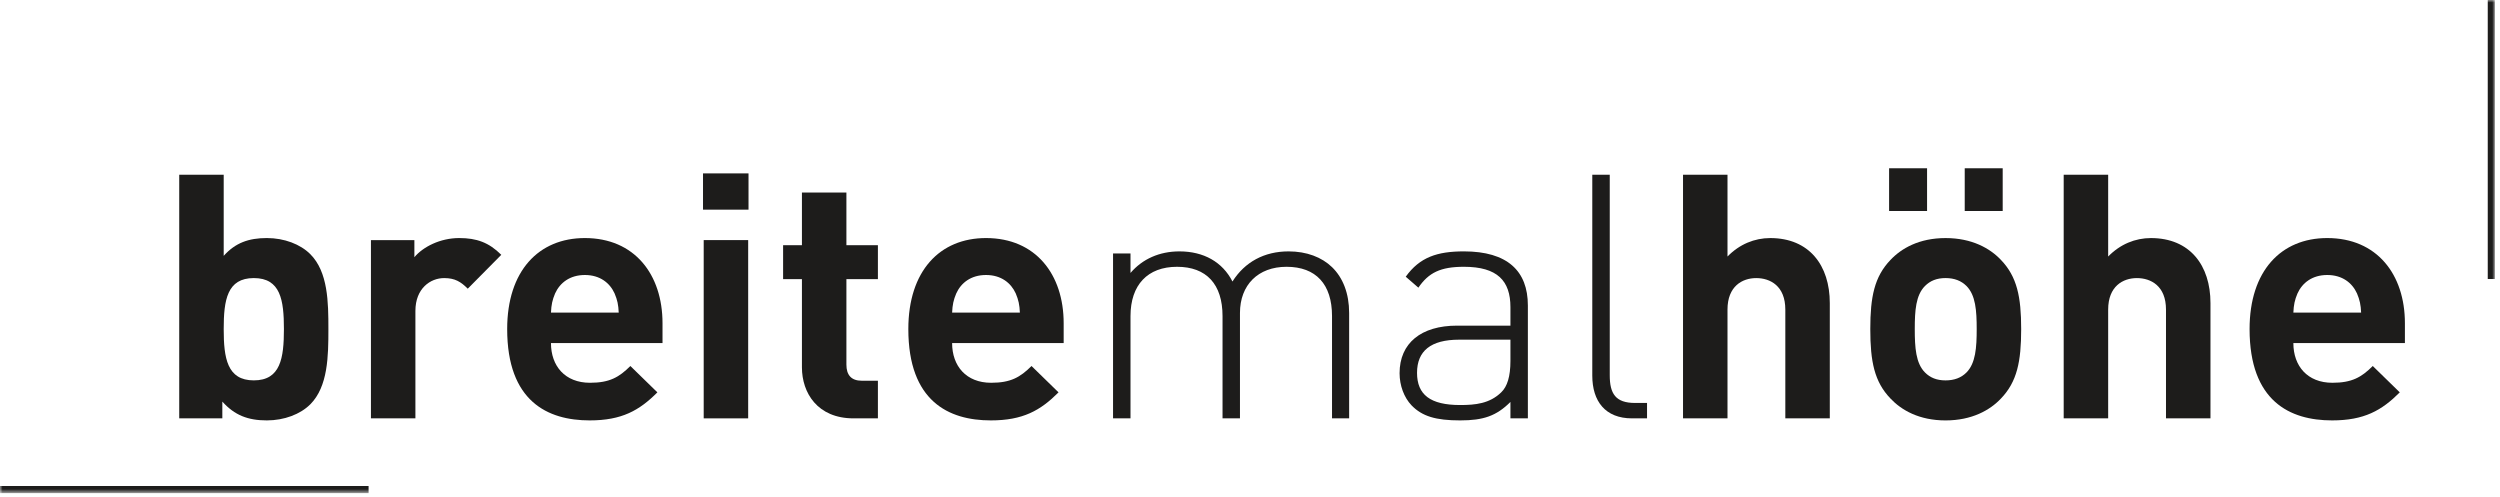
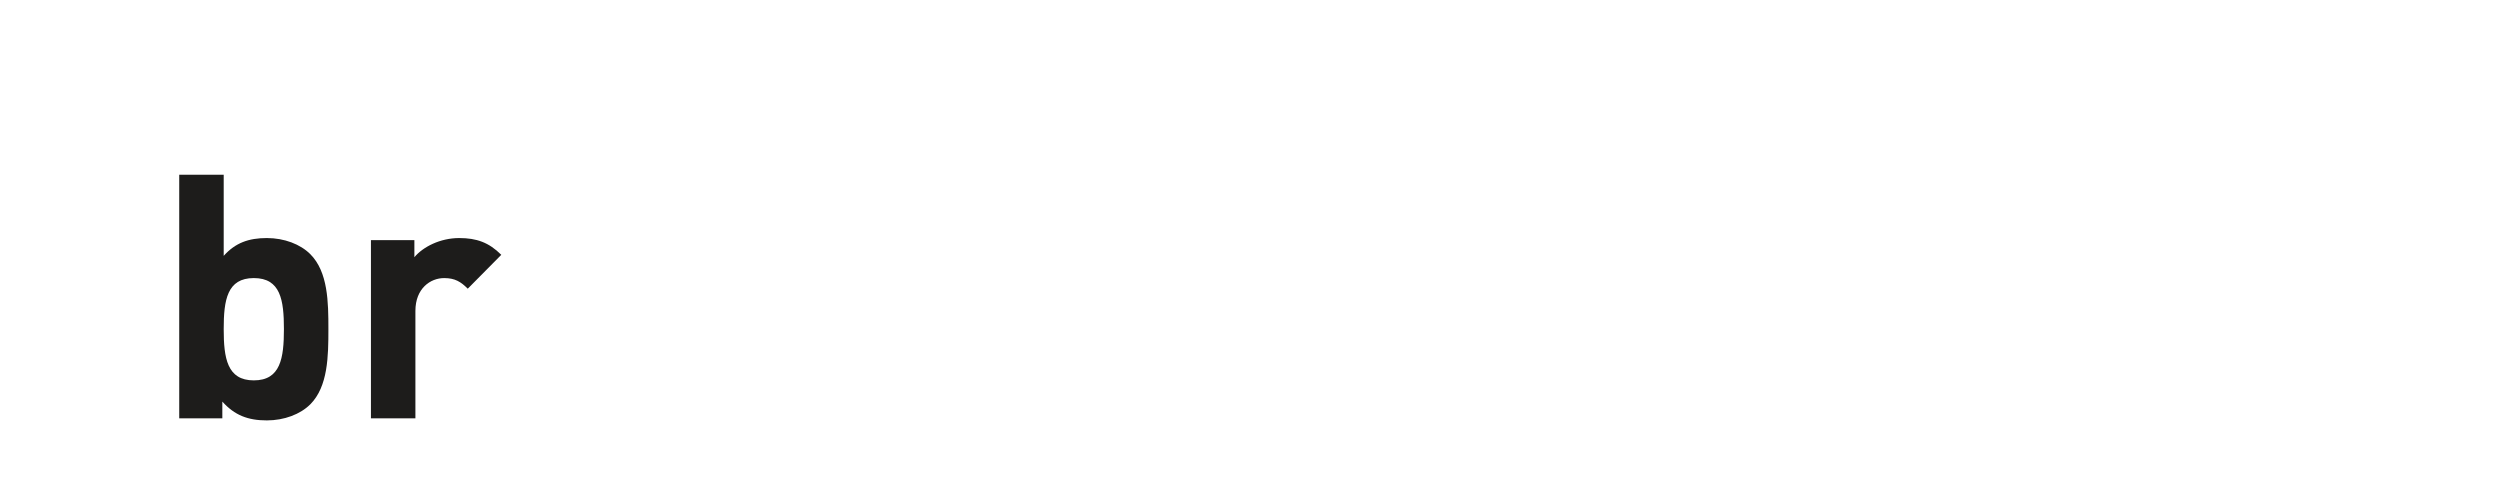
<svg xmlns="http://www.w3.org/2000/svg" xmlns:xlink="http://www.w3.org/1999/xlink" width="478px" height="95px" viewBox="0 0 478 95">
  <title>logo_bxh</title>
  <desc>Created with Sketch.</desc>
  <defs>
-     <polygon id="path-1" points="0 94.288 477.022 94.288 477.022 0.001 0 0.001" />
-   </defs>
+     </defs>
  <g id="Page-1" stroke="none" stroke-width="1" fill="none" fill-rule="evenodd">
    <g id="logo_bxh">
      <path d="M48.532,53.168 C43.426,53.168 42.772,57.357 42.772,62.915 C42.772,68.479 43.426,72.728 48.532,72.728 C53.637,72.728 54.286,68.479 54.286,62.915 C54.286,57.357 53.637,53.168 48.532,53.168 Z M59.326,77.31 C57.428,79.203 54.352,80.381 51.019,80.381 C47.419,80.381 44.866,79.405 42.51,76.786 L42.51,79.988 L34.268,79.988 L34.268,33.412 L42.772,33.412 L42.772,48.919 C44.997,46.432 47.55,45.515 51.019,45.515 C54.352,45.515 57.428,46.694 59.326,48.592 C62.73,51.99 62.79,57.815 62.79,62.915 C62.79,68.021 62.73,73.906 59.326,77.31 Z" id="Fill-1" fill="#1D1C1B" />
      <path d="M89.435,55.198 C88.126,53.889 87.014,53.169 84.919,53.169 C82.306,53.169 79.426,55.132 79.426,59.447 L79.426,79.989 L70.923,79.989 L70.923,45.909 L79.23,45.909 L79.23,49.176 C80.866,47.218 84.139,45.516 87.799,45.516 C91.137,45.516 93.494,46.367 95.845,48.723 L89.435,55.198 Z" id="Fill-3" fill="#1D1C1B" />
-       <path d="M117.515,56.114 C116.599,54.085 114.7,52.58 111.826,52.58 C108.946,52.58 107.048,54.085 106.131,56.114 C105.608,57.358 105.411,58.274 105.346,59.774 L118.3,59.774 C118.235,58.274 118.039,57.358 117.515,56.114 L117.515,56.114 Z M105.346,65.6 C105.346,69.98 108.029,73.187 112.808,73.187 C116.533,73.187 118.366,72.14 120.526,69.98 L125.691,75.02 C122.228,78.489 118.889,80.381 112.742,80.381 C104.691,80.381 96.973,76.721 96.973,62.916 C96.973,51.794 102.989,45.516 111.826,45.516 C121.311,45.516 126.673,52.449 126.673,61.803 L126.673,65.6 L105.346,65.6 Z" id="Fill-5" fill="#1D1C1B" />
      <mask id="mask-2" fill="white">
        <use xlink:href="#path-1" />
      </mask>
      <g id="Clip-8" />
      <path d="M134.547,79.991 L143.051,79.991 L143.051,45.906 L134.547,45.906 L134.547,79.991 Z M134.416,40.086 L143.116,40.086 L143.116,33.153 L134.416,33.153 L134.416,40.086 Z" id="Fill-7" fill="#1D1C1B" mask="url(#mask-2)" />
      <path d="M163.208,79.991 C156.275,79.991 153.329,75.087 153.329,70.244 L153.329,53.367 L149.729,53.367 L149.729,46.887 L153.329,46.887 L153.329,36.813 L161.833,36.813 L161.833,46.887 L167.855,46.887 L167.855,53.367 L161.833,53.367 L161.833,69.72 C161.833,71.684 162.749,72.796 164.779,72.796 L167.855,72.796 L167.855,79.991 L163.208,79.991 Z" id="Fill-9" fill="#1D1C1B" mask="url(#mask-2)" />
      <path d="M194.215,56.114 C193.298,54.085 191.4,52.58 188.525,52.58 C185.645,52.58 183.747,54.085 182.831,56.114 C182.307,57.358 182.111,58.274 182.045,59.774 L195,59.774 C194.935,58.274 194.738,57.358 194.215,56.114 L194.215,56.114 Z M182.045,65.6 C182.045,69.98 184.729,73.187 189.507,73.187 C193.233,73.187 195.065,72.14 197.225,69.98 L202.391,75.02 C198.927,78.489 195.589,80.381 189.442,80.381 C181.391,80.381 173.673,76.721 173.673,62.916 C173.673,51.794 179.689,45.516 188.525,45.516 C198.011,45.516 203.373,52.449 203.373,61.803 L203.373,65.6 L182.045,65.6 Z" id="Fill-10" fill="#1D1C1B" mask="url(#mask-2)" />
      <path d="M254.683,79.991 L254.683,60.431 C254.683,54.344 251.607,51.011 245.983,51.011 C240.55,51.011 237.081,54.48 237.081,59.842 L237.081,79.991 L233.749,79.991 L233.749,60.431 C233.749,54.344 230.672,51.011 225.049,51.011 C219.419,51.011 216.152,54.48 216.152,60.431 L216.152,79.991 L212.814,79.991 L212.814,48.458 L216.152,48.458 L216.152,52.189 C218.438,49.505 221.71,48.065 225.507,48.065 C230.149,48.065 233.749,50.095 235.647,53.825 C237.998,50.095 241.729,48.065 246.376,48.065 C249.839,48.065 252.719,49.178 254.683,51.076 C256.778,53.105 257.956,56.116 257.956,59.842 L257.956,79.991 L254.683,79.991 Z" id="Fill-11" fill="#1D1C1B" mask="url(#mask-2)" />
      <path d="M288.795,64.946 L278.983,64.946 C273.555,64.946 270.937,67.106 270.937,71.289 C270.937,75.478 273.484,77.442 279.179,77.442 C282.059,77.442 284.803,77.18 287.028,75.02 C288.206,73.907 288.795,71.944 288.795,68.998 L288.795,64.946 Z M288.795,79.989 L288.795,76.853 C286.112,79.531 283.624,80.382 279.179,80.382 C274.532,80.382 271.919,79.602 269.89,77.507 C268.45,76.002 267.599,73.711 267.599,71.355 C267.599,65.6 271.723,62.262 278.59,62.262 L288.795,62.262 L288.795,58.727 C288.795,53.693 286.308,51.009 279.899,51.009 C275.448,51.009 273.157,52.122 271.193,55.002 L268.777,52.907 C271.461,49.177 274.793,48.064 279.899,48.064 C288.206,48.064 292.128,51.795 292.128,58.4 L292.128,79.989 L288.795,79.989 Z" id="Fill-12" fill="#1D1C1B" mask="url(#mask-2)" />
      <path d="M312.038,79.991 C306.933,79.991 304.445,76.718 304.445,71.815 L304.445,33.409 L307.784,33.409 L307.784,71.749 C307.784,75.278 308.896,77.045 312.627,77.045 L314.913,77.045 L314.913,79.991 L312.038,79.991 Z" id="Fill-13" fill="#1D1C1B" mask="url(#mask-2)" />
      <path d="M341.354,79.991 L341.354,59.187 C341.354,54.671 338.474,53.171 335.79,53.171 C333.112,53.171 330.297,54.742 330.297,59.187 L330.297,79.991 L321.794,79.991 L321.794,33.409 L330.297,33.409 L330.297,49.047 C332.588,46.696 335.468,45.518 338.474,45.518 C345.935,45.518 349.857,50.749 349.857,57.944 L349.857,79.991 L341.354,79.991 Z" id="Fill-14" fill="#1D1C1B" mask="url(#mask-2)" />
-       <path d="M375.655,40.348 L382.915,40.348 L382.915,32.171 L375.655,32.171 L375.655,40.348 Z M375.982,54.671 C375,53.695 373.691,53.166 371.989,53.166 C370.287,53.166 369.044,53.695 368.067,54.671 C366.295,56.439 366.104,59.384 366.104,62.919 C366.104,66.448 366.295,69.459 368.067,71.226 C369.044,72.208 370.287,72.731 371.989,72.731 C373.691,72.731 375,72.208 375.982,71.226 C377.744,69.459 377.945,66.448 377.945,62.919 C377.945,59.384 377.744,56.439 375.982,54.671 L375.982,54.671 Z M361.195,40.348 L368.455,40.348 L368.455,32.171 L361.195,32.171 L361.195,40.348 Z M382.587,76.195 C380.493,78.421 377.029,80.384 371.989,80.384 C366.949,80.384 363.551,78.421 361.456,76.195 C358.38,72.993 357.6,69.131 357.6,62.919 C357.6,56.766 358.38,52.91 361.456,49.702 C363.551,47.477 366.949,45.519 371.989,45.519 C377.029,45.519 380.493,47.477 382.587,49.702 C385.664,52.91 386.449,56.766 386.449,62.919 C386.449,69.131 385.664,72.993 382.587,76.195 L382.587,76.195 Z" id="Fill-15" fill="#1D1C1B" mask="url(#mask-2)" />
      <path d="M414.138,79.991 L414.138,59.187 C414.138,54.671 411.258,53.171 408.574,53.171 C405.896,53.171 403.082,54.742 403.082,59.187 L403.082,79.991 L394.578,79.991 L394.578,33.409 L403.082,33.409 L403.082,49.047 C405.373,46.696 408.253,45.518 411.258,45.518 C418.72,45.518 422.642,50.749 422.642,57.944 L422.642,79.991 L414.138,79.991 Z" id="Fill-16" fill="#1D1C1B" mask="url(#mask-2)" />
      <path d="M450.661,56.114 C449.744,54.085 447.846,52.58 444.971,52.58 C442.091,52.58 440.193,54.085 439.277,56.114 C438.753,57.358 438.557,58.274 438.491,59.774 L451.446,59.774 C451.381,58.274 451.184,57.358 450.661,56.114 L450.661,56.114 Z M438.491,65.6 C438.491,69.98 441.175,73.187 445.953,73.187 C449.679,73.187 451.511,72.14 453.671,69.98 L458.837,75.02 C455.373,78.489 452.035,80.381 445.888,80.381 C437.837,80.381 430.119,76.721 430.119,62.916 C430.119,51.794 436.135,45.516 444.971,45.516 C454.457,45.516 459.819,52.449 459.819,61.803 L459.819,65.6 L438.491,65.6 Z" id="Fill-17" fill="#1D1C1B" mask="url(#mask-2)" />
      <polygon id="Fill-18" fill="#1D1C1B" mask="url(#mask-2)" points="0 94.288 70.473 94.288 70.473 92.924 0 92.924" />
-       <polygon id="Fill-19" fill="#1D1C1B" mask="url(#mask-2)" points="475.658 53.346 477.022 53.346 477.022 0.001 475.658 0.001" />
    </g>
  </g>
</svg>